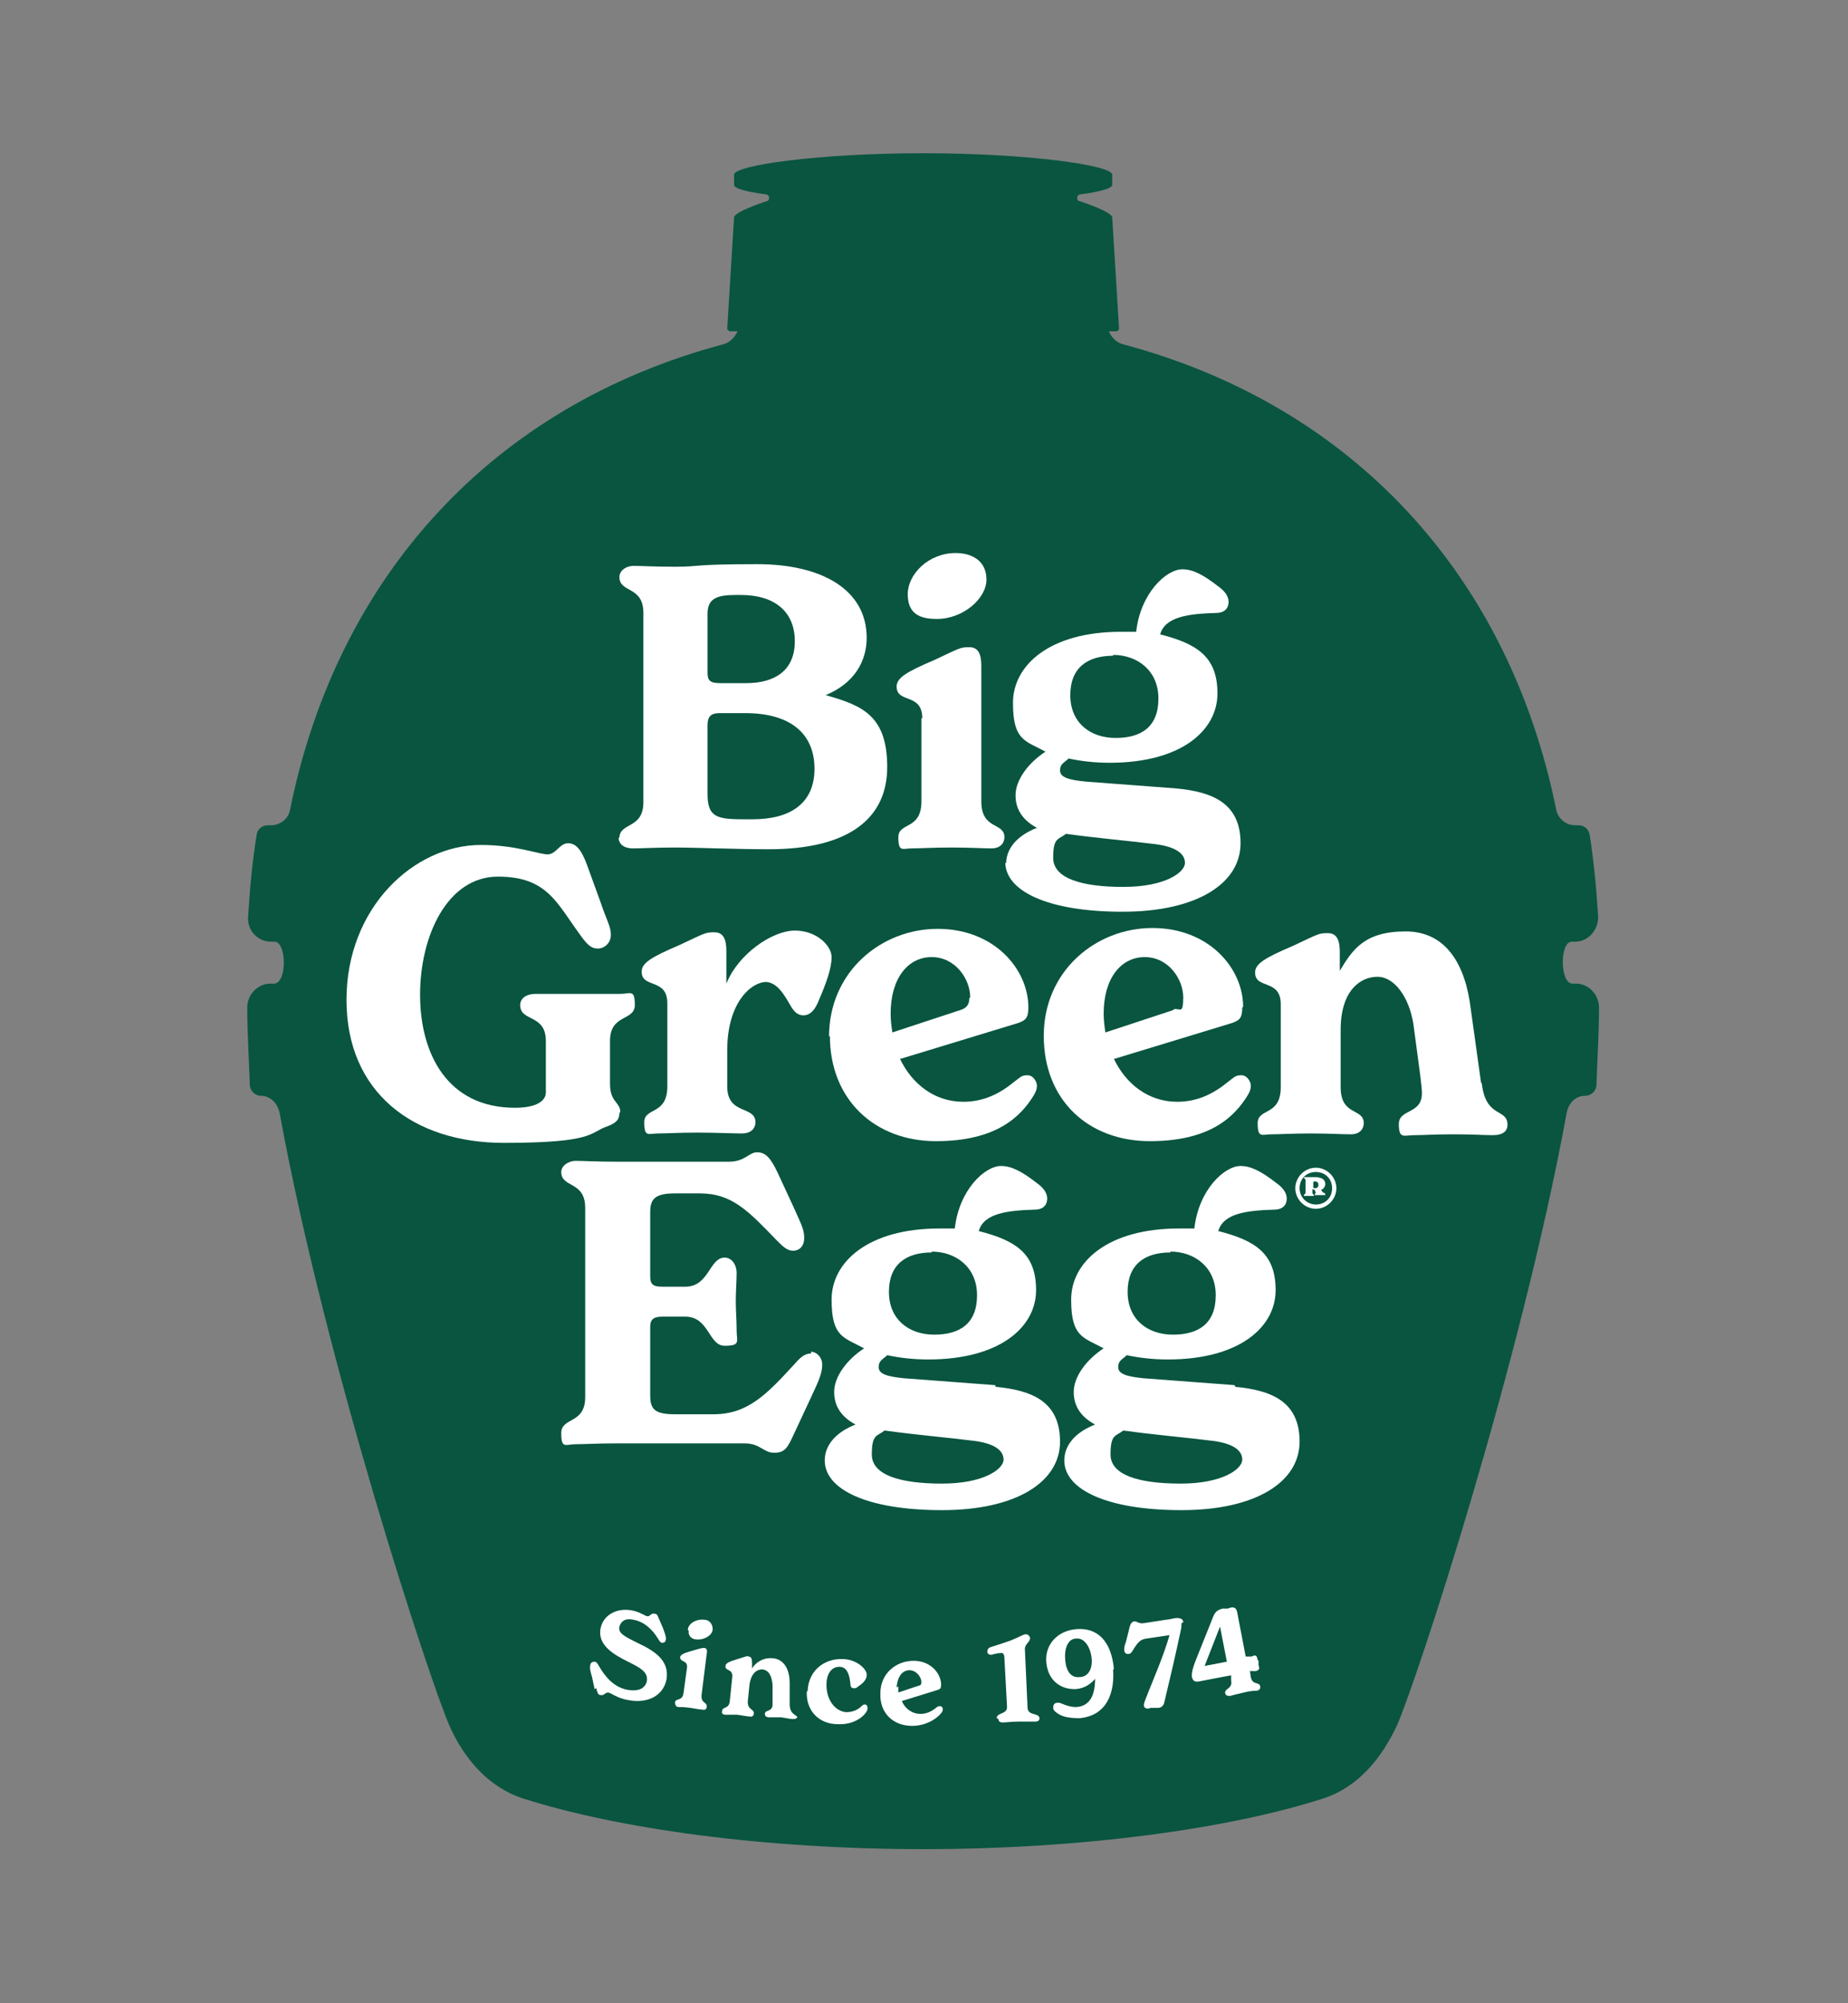
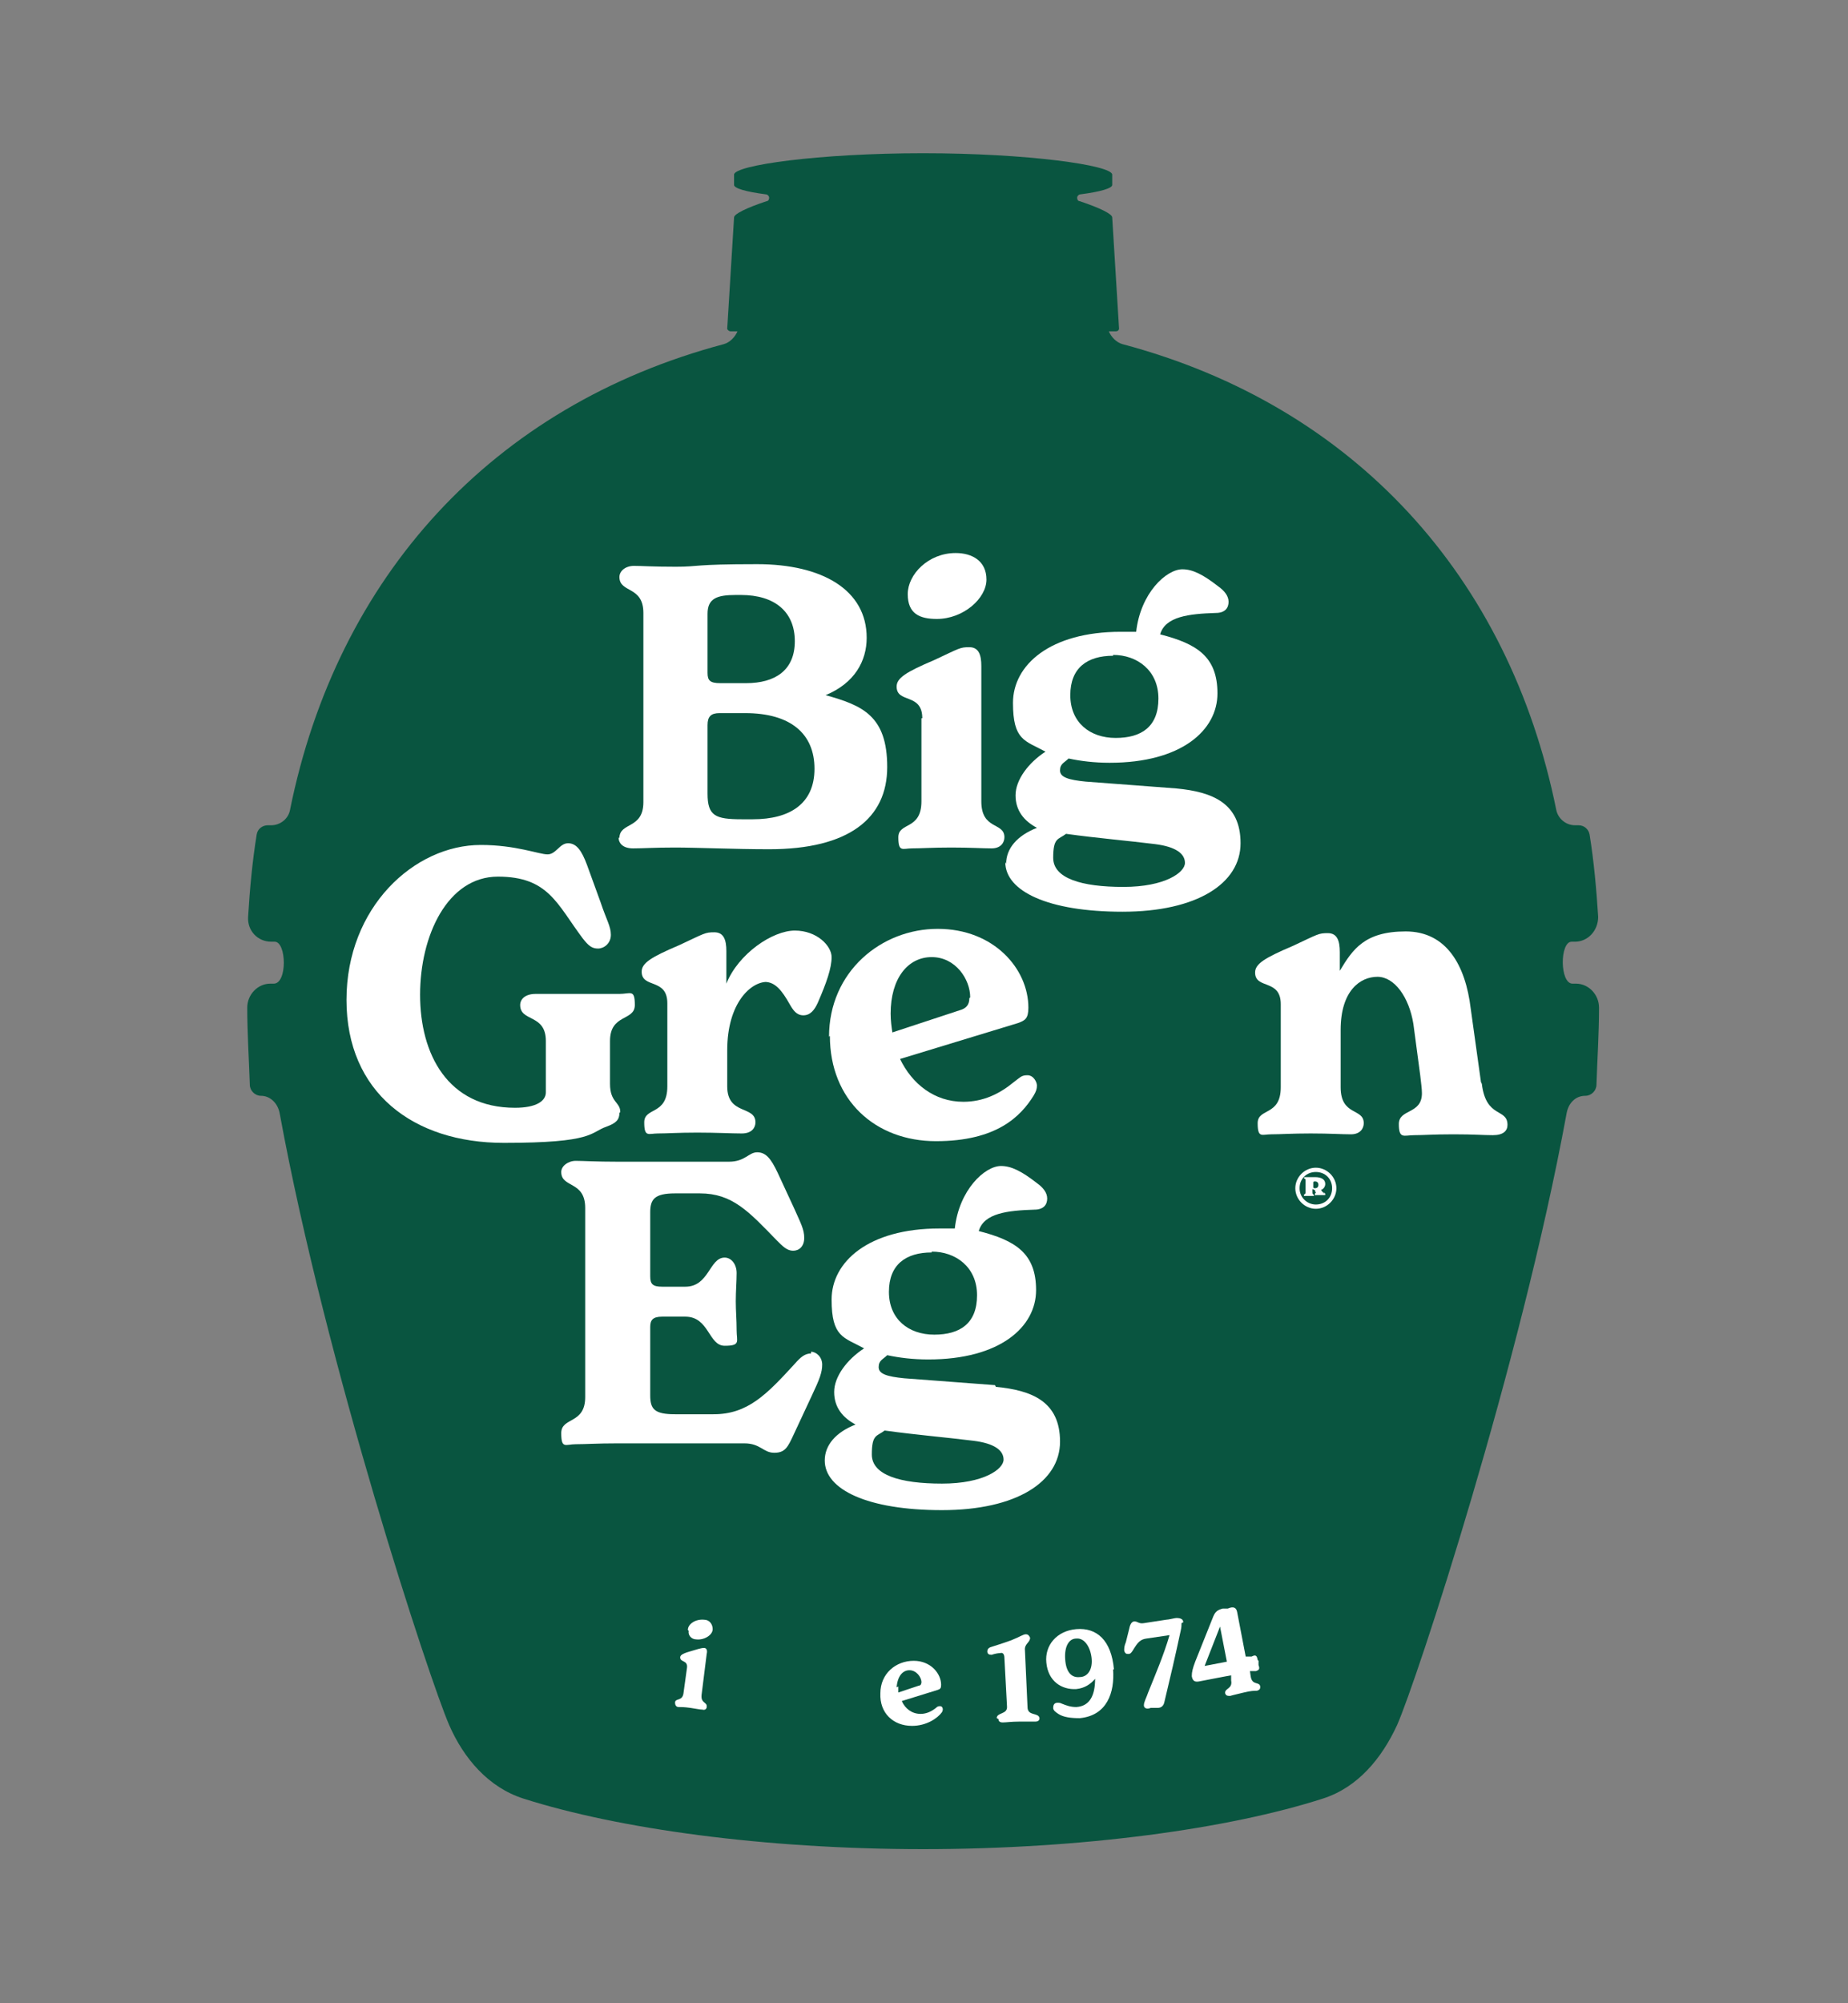
<svg xmlns="http://www.w3.org/2000/svg" id="Layer_1" version="1.1" viewBox="0 0 216 234">
  <rect x="0" y="0" width="216" height="234" fill="#808080" stroke="none" />
  <defs>
    <style>
      .st0 {
        fill: #095540;
      }

      .st1 {
        fill: #fff;
      }
    </style>
  </defs>
  <g>
    <path class="st0" d="M108,216c-18.8,0-35.8-2.4-46.8-5.9-4.1-1.3-7-4.7-8.7-8.6-2.3-5.3-14.4-42-19.8-71.4-.2-1.2-1.1-2.1-2.2-2.1-.7,0-1.3-.6-1.3-1.3-.1-3-.3-6-.3-9,0-1.5,1.2-2.8,2.7-2.8,0,0,.3,0,.4,0,1.6,0,1.5-4.9.1-4.9s-.4,0-.4,0c-1.6,0-2.8-1.3-2.7-2.9.2-3.3.5-6.5,1-9.6.1-.7.7-1.1,1.3-1.1h.4c1,0,2-.7,2.2-1.8,5.5-27.2,23.6-47.2,50.7-54.4.7-.2,1.3-.8,1.6-1.5-.3,0-.6,0-.8,0s-.4-.2-.4-.3l.8-13c0-.4,1.4-1.1,3.8-1.9.2,0,.3-.2.3-.4s-.2-.4-.4-.4c-2.3-.3-3.7-.7-3.7-1.1v-1.2c0-1.1,9.9-2.5,22.1-2.5,12.2,0,22.1,1.4,22.1,2.5v1.2c0,.4-1.4.8-3.7,1.1-.2,0-.4.2-.4.4s.1.4.3.4c2.4.8,3.8,1.5,3.8,1.9l.8,13c0,.1-.1.3-.4.3s-.5,0-.8,0c.3.7.9,1.3,1.6,1.5,27.1,7.2,45.2,27.2,50.7,54.4.2,1,1.1,1.8,2.2,1.8h.4c.7,0,1.2.5,1.3,1.1.5,3.1.8,6.4,1,9.6,0,1.6-1.2,2.9-2.7,2.9,0,0-.3,0-.4,0-1.4,0-1.4,4.9.1,4.9s.4,0,.4,0c1.5,0,2.7,1.3,2.7,2.8,0,3-.2,6-.3,9,0,.7-.6,1.3-1.3,1.3-1.2,0-2,.9-2.2,2.1-5.4,29.4-17.5,66.2-19.8,71.4-1.8,3.9-4.6,7.3-8.7,8.6-10.9,3.5-28,5.9-46.8,5.9Z" />
    <g>
      <path class="st1" d="M72.3,97.8c0,.7.5,1.3,1.7,1.3s2.4-.1,4.9-.1,7,.2,11,.2c9.3,0,13.8-3.6,13.8-9.6s-2.9-7.2-7.2-8.4c3.4-1.4,4.8-4,4.8-6.7,0-5.6-5.2-8.6-12.8-8.6s-6.7.3-9.5.3-3.9-.1-4.9-.1-1.7.6-1.7,1.3c0,1.9,2.8,1,2.8,4.2v22.1c0,3.2-2.8,2.3-2.8,4.2ZM82.7,71.7c0-1.8,1.1-2.2,3.3-2.2h.6c4,0,6.3,2,6.3,5.4s-2.3,4.9-5.7,4.9h-3c-1.2,0-1.5-.3-1.5-1.2v-6.9ZM82.7,84.7c0-1,.4-1.4,1.4-1.4h3c5.3,0,8.1,2.4,8.1,6.5s-2.9,5.9-7.2,5.9h-1.3c-3.1,0-4-.4-4-3v-8Z" />
      <path class="st1" d="M107.7,83.9v9.7c0,3.4-2.7,2.4-2.7,4.2s.5,1.3,1.6,1.3,2.3-.1,4.6-.1,3.6.1,4.7.1,1.5-.7,1.5-1.3c0-1.8-2.7-.8-2.7-4.2v-15.8c0-1.3-.3-2.2-1.4-2.2s-1.1.1-4.1,1.5c-3.3,1.4-4.4,2.1-4.4,3.1,0,2,3,.7,3,3.7Z" />
      <path class="st1" d="M109.5,72.3c3.1,0,5.8-2.4,5.8-4.6s-1.7-3.1-3.6-3.1c-3.2,0-5.6,2.5-5.6,4.8s1.4,2.9,3.4,2.9Z" />
      <path class="st1" d="M117.5,100.7c0,3.4,5,5.8,13.7,5.8s13.8-3.3,13.8-8-3.3-6-7.5-6.4c-2.8-.2-6.4-.5-10.6-.8-2-.2-3-.5-3-1.3s.5-.9,1-1.4c1.4.3,3,.5,4.8.5,8.4,0,12.6-3.8,12.6-8.1s-2.4-5.8-6.7-6.9c.6-2.1,3.4-2.4,6.5-2.5,1.1,0,1.5-.6,1.5-1.3s-.5-1.3-1.2-1.8c-1.8-1.4-3-2-4.2-2-1.9,0-4.9,2.8-5.4,7.3-.6,0-1.2,0-1.8,0-8.3,0-12.6,3.9-12.6,8.3s1.4,4.4,3.8,5.7c-2,1.3-3.5,3.3-3.5,5.1s1,3,2.5,3.8c-2.3.9-3.6,2.4-3.6,4.2ZM130.1,76.5c2.8,0,5.3,1.8,5.3,5.1s-2,4.6-5,4.6-5.3-1.8-5.3-5,2-4.6,5-4.6ZM124.6,97.4c3.6.5,7.2.8,10.4,1.2,2.4.3,3.5,1.1,3.5,2.2s-2.3,2.8-7.2,2.8-8.2-1-8.2-3.4.6-2.1,1.5-2.8Z" />
      <path class="st1" d="M72.5,129.9c0-1.2-1.2-1.1-1.2-3.3v-5c0-3.2,2.9-2.3,2.9-4.2s-.5-1.3-1.8-1.3h-9.8c-1.2,0-1.8.6-1.8,1.3,0,2,3,1,3,4.2v6c0,1-1.1,1.8-3.6,1.8-7.9,0-11.1-6.3-11.1-13.2s3.2-13.8,9.1-13.8,6.9,3.2,9.9,7.2c.7.9,1.1,1.2,1.8,1.2s1.5-.6,1.5-1.6-.5-1.7-1.2-3.8l-1.6-4.4c-.6-1.6-1.2-2.5-2.2-2.5s-1.4,1.3-2.4,1.3-3.7-1.1-7.8-1.1c-7.8,0-15.7,7.3-15.7,18.1s7.8,16.7,18.4,16.7,10-1.2,12-1.9c1.1-.4,1.5-.8,1.5-1.6Z" />
      <path class="st1" d="M89.4,114.7c1.2,0,2,1,2.9,2.6.4.7.8,1.3,1.6,1.3s1.3-.6,1.7-1.5c1-2.3,1.6-4,1.6-5.3s-1.7-3.1-4.3-3.1-6.6,2.7-8,6.2v-3.8c0-1.3-.3-2.2-1.4-2.2s-1.1.1-4.1,1.5c-3.3,1.4-4.4,2.1-4.4,3.1,0,2,3,.7,3,3.7v9.7c0,3.4-2.7,2.4-2.7,4.2s.5,1.3,1.6,1.3,2.3-.1,4.6-.1,4,.1,5.2.1,1.6-.7,1.6-1.3c0-2-3.3-.8-3.3-4.2v-4.2c0-5.6,2.8-8,4.6-8Z" />
      <path class="st1" d="M97,121c0,7.5,5.3,12.3,12.4,12.3s9.9-2.9,11.4-5.3c.3-.5.4-.8.4-1.2s-.4-1.2-1.1-1.2-.8.2-1.6.8c-1.7,1.4-3.6,2.3-5.9,2.3-3.4,0-6-2.1-7.4-5l13.8-4.2c.8-.3,1.2-.5,1.2-1.8,0-4.5-4-9.2-10.6-9.2s-12.7,5-12.7,12.6ZM113.3,116.6c0,.8-.4,1.2-1.1,1.4l-7.9,2.6c-.1-.7-.2-1.4-.2-2.2,0-4.1,2-6.6,4.8-6.6s4.5,2.6,4.5,4.7Z" />
-       <path class="st1" d="M145.3,117.6c0-4.5-4-9.2-10.6-9.2s-12.7,5-12.7,12.6,5.3,12.3,12.4,12.3,9.9-2.9,11.4-5.3c.3-.5.4-.8.4-1.2s-.4-1.2-1.1-1.2-.8.2-1.6.8c-1.7,1.4-3.6,2.3-5.9,2.3-3.4,0-6-2.1-7.4-5l13.8-4.2c.8-.3,1.2-.5,1.2-1.8ZM137.1,118l-7.9,2.6c-.1-.7-.2-1.4-.2-2.2,0-4.1,2-6.6,4.8-6.6s4.5,2.6,4.5,4.7-.4,1.2-1.1,1.4Z" />
      <path class="st1" d="M173.1,126.4l-1.2-8.6c-.6-5-2.8-9-7.6-9s-6.2,2.1-7.7,4.6v-2.2c0-1.3-.3-2.2-1.4-2.2s-1.1.1-4.1,1.5c-3.3,1.4-4.4,2.1-4.4,3.1,0,2,3,.7,3,3.7v9.7c0,3.4-2.7,2.4-2.7,4.2s.5,1.3,1.6,1.3,2.3-.1,4.6-.1,3.6.1,4.7.1,1.5-.7,1.5-1.3c0-1.8-2.7-.8-2.7-4.2v-6.7c0-4.6,2.3-6.2,4.3-6.2s3.7,2.4,4.2,5.5l.8,6c.1.9.2,1.6.2,2.1,0,2.5-2.7,1.8-2.7,3.6s.6,1.3,1.8,1.3,2.1-.1,4.6-.1,3.4.1,4.6.1,1.7-.5,1.7-1.2c0-2-2.5-.7-3-4.8Z" />
      <path class="st1" d="M94.8,158.1c-.7,0-1.2.4-1.9,1.2-3.3,3.6-5.5,5.9-9.5,5.9h-4.5c-2.4,0-2.9-.6-2.9-2.2v-8c0-.8.3-1.2,1.4-1.2h2.7c2.8,0,2.7,3.4,4.6,3.4s1.4-.5,1.4-1.8-.1-2.2-.1-3.4.1-2.3.1-3.3-.6-1.8-1.4-1.8c-1.8,0-1.8,3.4-4.6,3.4h-2.7c-1.1,0-1.4-.3-1.4-1.2v-7.5c0-1.5.5-2.2,2.9-2.2h2.9c3.8,0,5.7,2.1,9,5.5.7.7,1.2,1.2,1.9,1.2s1.3-.5,1.3-1.5-.4-1.7-1.2-3.5l-1.9-4.1c-.8-1.7-1.4-2.4-2.4-2.4s-1.4,1.1-3.3,1.1h-13c-2.6,0-4-.1-4.9-.1s-1.7.6-1.7,1.3c0,1.9,2.8,1,2.8,4.2v22.1c0,3.2-2.8,2.3-2.8,4.2s.5,1.3,1.7,1.3,2.4-.1,4.9-.1h14.8c1.9,0,2.2,1.1,3.5,1.1s1.6-.7,2.3-2.2l2.1-4.5c.9-1.9,1.2-2.7,1.2-3.6s-.7-1.5-1.3-1.5Z" />
      <path class="st1" d="M116.3,161.8c-2.8-.2-6.4-.5-10.6-.8-2-.2-3-.5-3-1.3s.5-.9,1-1.4c1.4.3,3,.5,4.8.5,8.4,0,12.6-3.8,12.6-8.1s-2.4-5.8-6.7-6.9c.6-2.1,3.4-2.4,6.5-2.5,1.1,0,1.5-.6,1.5-1.3s-.5-1.3-1.2-1.8c-1.8-1.4-3-2-4.2-2-1.9,0-4.9,2.8-5.4,7.3-.6,0-1.2,0-1.8,0-8.3,0-12.6,3.9-12.6,8.3s1.4,4.4,3.8,5.7c-2,1.3-3.5,3.3-3.5,5.1s1,3,2.5,3.8c-2.3.9-3.6,2.4-3.6,4.2,0,3.4,5,5.8,13.7,5.8s13.8-3.3,13.8-8-3.3-6-7.5-6.4ZM108.9,146.2c2.8,0,5.3,1.8,5.3,5.1s-2,4.6-5,4.6-5.3-1.8-5.3-5,2-4.6,5-4.6ZM110.1,173.3c-4.9,0-8.2-1-8.2-3.4s.6-2.1,1.5-2.8c3.6.5,7.2.8,10.4,1.2,2.4.3,3.5,1.1,3.5,2.2s-2.3,2.8-7.2,2.8Z" />
-       <path class="st1" d="M144.3,161.8c-2.8-.2-6.4-.5-10.6-.8-2-.2-3-.5-3-1.3s.5-.9,1-1.4c1.4.3,3,.5,4.8.5,8.4,0,12.6-3.8,12.6-8.1s-2.4-5.8-6.7-6.9c.6-2.1,3.4-2.4,6.5-2.5,1.1,0,1.5-.6,1.5-1.3s-.5-1.3-1.2-1.8c-1.8-1.4-3-2-4.2-2-1.9,0-4.9,2.8-5.4,7.3-.6,0-1.2,0-1.8,0-8.3,0-12.6,3.9-12.6,8.3s1.4,4.4,3.8,5.7c-2,1.3-3.5,3.3-3.5,5.1s1,3,2.5,3.8c-2.3.9-3.6,2.4-3.6,4.2,0,3.4,5,5.8,13.7,5.8s13.8-3.3,13.8-8-3.3-6-7.5-6.4ZM136.8,146.2c2.8,0,5.3,1.8,5.3,5.1s-2,4.6-5,4.6-5.3-1.8-5.3-5,2-4.6,5-4.6ZM138,173.3c-4.9,0-8.2-1-8.2-3.4s.6-2.1,1.5-2.8c3.6.5,7.2.8,10.4,1.2,2.4.3,3.5,1.1,3.5,2.2s-2.3,2.8-7.2,2.8Z" />
      <g>
        <path class="st1" d="M153.8,136.4c-1.3,0-2.4,1.1-2.4,2.4s1.1,2.4,2.4,2.4,2.4-1.1,2.4-2.4-1.1-2.4-2.4-2.4ZM153.8,140.7c-1,0-1.9-.8-1.9-1.9s.8-1.9,1.9-1.9,1.9.8,1.9,1.9-.8,1.9-1.9,1.9Z" />
        <path class="st1" d="M154.8,139.5l-.4-.5c.3-.1.5-.4.5-.7,0-.5-.4-.8-1.2-.8s-.5,0-.7,0c-.3,0-.3,0-.4,0s-.2,0-.2.1c0,.1.2,0,.2.3v1.4c0,.2-.2.2-.2.3s0,.1.2.1.2,0,.4,0,.3,0,.4,0,.2,0,.2-.1c0-.1-.2,0-.2-.3v-.3c0,0,0-.1,0-.1h0c0,0,.1,0,.2.1h.1c0,.2.1.3.1.3,0,.1-.1,0-.1.2s0,.1.2.1.2,0,.4,0,.4,0,.5,0,.1,0,.1-.1c0-.2-.2-.1-.3-.4ZM153.7,138.8h0c0,0-.2,0-.2-.1v-.6c0,0,0-.1.2-.1s.4.1.4.4-.2.4-.4.4Z" />
      </g>
    </g>
  </g>
  <g>
-     <path class="st1" d="M69.5,197.3l-.3-1.4c-.2-.7-.3-1.1-.2-1.4,0-.3.3-.4.5-.4.2,0,.4.3.5.5.7,1.2,1.7,2.5,3.4,2.8,1.3.2,2-.2,2.2-1,.2-1.1-.8-1.6-2.2-2.3-1.6-.8-3.6-1.9-3.2-3.9.3-1.5,1.8-2.4,3.6-2.1,1.1.2,1.6.7,1.9.7.3,0,.4-.4.8-.3.4,0,.4.4.7,1l.3.7c.3.8.4,1.2.3,1.4,0,.2-.2.3-.4.3-.2,0-.3-.2-.5-.5-.6-1-1.6-2-2.9-2.2-.8-.2-1.4.1-1.6.8-.2.8.7,1.2,2.1,1.9,1.9.9,3.8,2,3.4,4.3-.4,1.9-2.2,2.8-4.4,2.4-1.3-.2-2-.8-2.4-.9-.4,0-.5.4-.9.3-.3,0-.4-.3-.5-.8Z" />
    <path class="st1" d="M78.9,198.9c0-.6.9-.1,1-1.2l.4-2.9c.1-.9-.8-.6-.8-1.2,0-.3.4-.5,1.5-.8,1-.3,1.1-.3,1.3-.3.3,0,.4.3.3.7l-.6,4.8c-.1,1,.7.8.6,1.4,0,.2-.2.4-.5.3-.3,0-.7-.1-1.4-.2s-1.1-.1-1.4-.1c-.3,0-.4-.3-.4-.5ZM80.4,190.4c0-.7.9-1.3,1.9-1.2.6,0,1,.5,1,1.1,0,.7-1,1.3-1.9,1.2-.6,0-1-.5-.9-1Z" />
-     <path class="st1" d="M93.2,200.5c0,.2-.2.3-.5.3-.4,0-.7-.1-1.4-.2-.8,0-1,0-1.4,0-.4,0-.5-.2-.5-.4,0-.5.8-.2.9-1,0-.1,0-.4,0-.6v-1.8c-.1-1-.4-1.7-1.2-1.8-.6,0-1.3.4-1.5,1.8l-.2,2c0,1,.8.8.7,1.4,0,.2-.2.4-.5.3-.3,0-.7-.1-1.4-.2-.7,0-1.1,0-1.4,0-.3,0-.5-.2-.4-.4,0-.6.8-.2.9-1.2l.3-2.9c0-.9-.9-.6-.8-1.2,0-.3.4-.5,1.4-.8,1-.3,1.1-.4,1.3-.3.3,0,.4.3.4.7v.7c.4-.7,1.3-1.3,2.4-1.2,1.4.1,2,1.4,2,2.9v2.6c.1,1.3,1,1,.9,1.6Z" />
-     <path class="st1" d="M94.4,197.5c.1-2.4,2-3.8,4.1-3.7,1.6,0,2.9,1.2,2.8,1.9,0,.3-.2.8-1,1.3-.2.2-.3.2-.5.2-.3,0-.4-.2-.4-.5-.1-.9-.3-2-1.3-2-.9,0-1.5.8-1.5,2.1,0,1.9,1.1,3.1,2.3,3.2.8,0,1.4-.3,1.8-.7.1-.1.2-.2.4-.2.2,0,.3.2.3.4,0,.1,0,.2-.1.4-.4.7-1.6,1.6-3.4,1.5-2.1,0-3.7-1.5-3.6-3.8Z" />
    <path class="st1" d="M110.2,199.6c0,.1,0,.2-.1.4-.5.7-1.8,1.6-3.5,1.6-2.2,0-3.8-1.5-3.7-3.8,0-2.3,1.8-3.8,3.9-3.8,2,0,3.2,1.5,3.2,2.8,0,.4-.1.5-.4.6l-4.2,1.3c.4.9,1.2,1.5,2.2,1.5.7,0,1.3-.3,1.8-.7.2-.2.3-.2.5-.2.2,0,.3.2.3.4ZM105,197c0,.2,0,.4,0,.7l2.4-.8c.2,0,.3-.2.3-.4,0-.6-.6-1.4-1.4-1.4-.8,0-1.4.7-1.5,2Z" />
    <path class="st1" d="M116.5,200.7c0-.7,1.3-.4,1.2-1.4l-.3-5.6c0-.5-.2-.7-.5-.6-.3,0-.7.1-1,.2-.3,0-.5-.1-.5-.4,0-.2.1-.4.4-.5.6-.2,1.3-.4,2.4-.8,1-.4,1.4-.7,1.7-.7.3,0,.4.2.5.4,0,.6-.7.7-.6,1.5l.3,6.6c0,1.1,1.3.6,1.4,1.3,0,.2-.1.4-.5.4-.5,0-1,0-1.9,0s-1.5.1-1.9.1c-.4,0-.5-.2-.5-.4Z" />
    <path class="st1" d="M130.1,195c.2,2.7-.7,5.4-3.9,5.7-1,0-1.9-.1-2.5-.5-.3-.2-.6-.4-.6-.7,0-.3.1-.6.5-.6.2,0,.3,0,.5.1.5.2,1,.4,1.7.4,1.6-.1,2.2-1.4,2.2-3.3-.5.6-1.2,1.1-2.2,1.2-1.7.1-3.3-.9-3.5-3.1-.2-2,1.2-3.7,3.5-3.9,2.4-.2,4.1,1.3,4.4,4.7ZM127.6,193.8c-.1-1.3-.8-2.5-1.8-2.4-.9,0-1.4,1-1.3,2.4.1,1.6.8,2.2,1.7,2.1.8,0,1.5-.7,1.4-2.1Z" />
    <path class="st1" d="M138.1,189.6c0,.2,0,.5-.1.9-.6,2.8-1.2,5.4-1.9,8.3-.1.5-.4.7-.8.7h-.8c-.5.2-.8,0-.8-.3,0-.4.3-.9.5-1.5.8-2,1.8-4.3,2.5-6.7l-2.7.4c-.7.1-1,.4-1.6,1.4-.2.3-.3.4-.5.4-.2,0-.4,0-.5-.4,0-.3,0-.5.2-1l.4-1.6c.1-.5.3-.8.6-.8.4,0,.5.3,1.1.2l2.6-.4c.3,0,1-.2,1.2-.2.6,0,.8.2.8.5Z" />
    <path class="st1" d="M147.1,194v.5c.2.5,0,.6-.3.7h-.7c0,.1.1.7.1.7.2,1,1,.5,1.1,1.1,0,.2,0,.4-.4.5-.3,0-.7,0-1.5.2-.8.2-1.3.3-1.6.4-.3,0-.5,0-.6-.3-.1-.6.9-.5.7-1.5v-.6c-.1,0-3.7.7-3.7.7-.5.1-.8,0-.9-.6,0-.5.1-.9.4-1.7l2-5c.3-.8.5-1,1.2-1.2h.6c.7-.3,1-.1,1.1.4l1,5.2h.7c.4-.2.6-.2.7.4ZM140.8,194.6l2.6-.5-.8-4.1-1.8,4.6Z" />
  </g>
</svg>